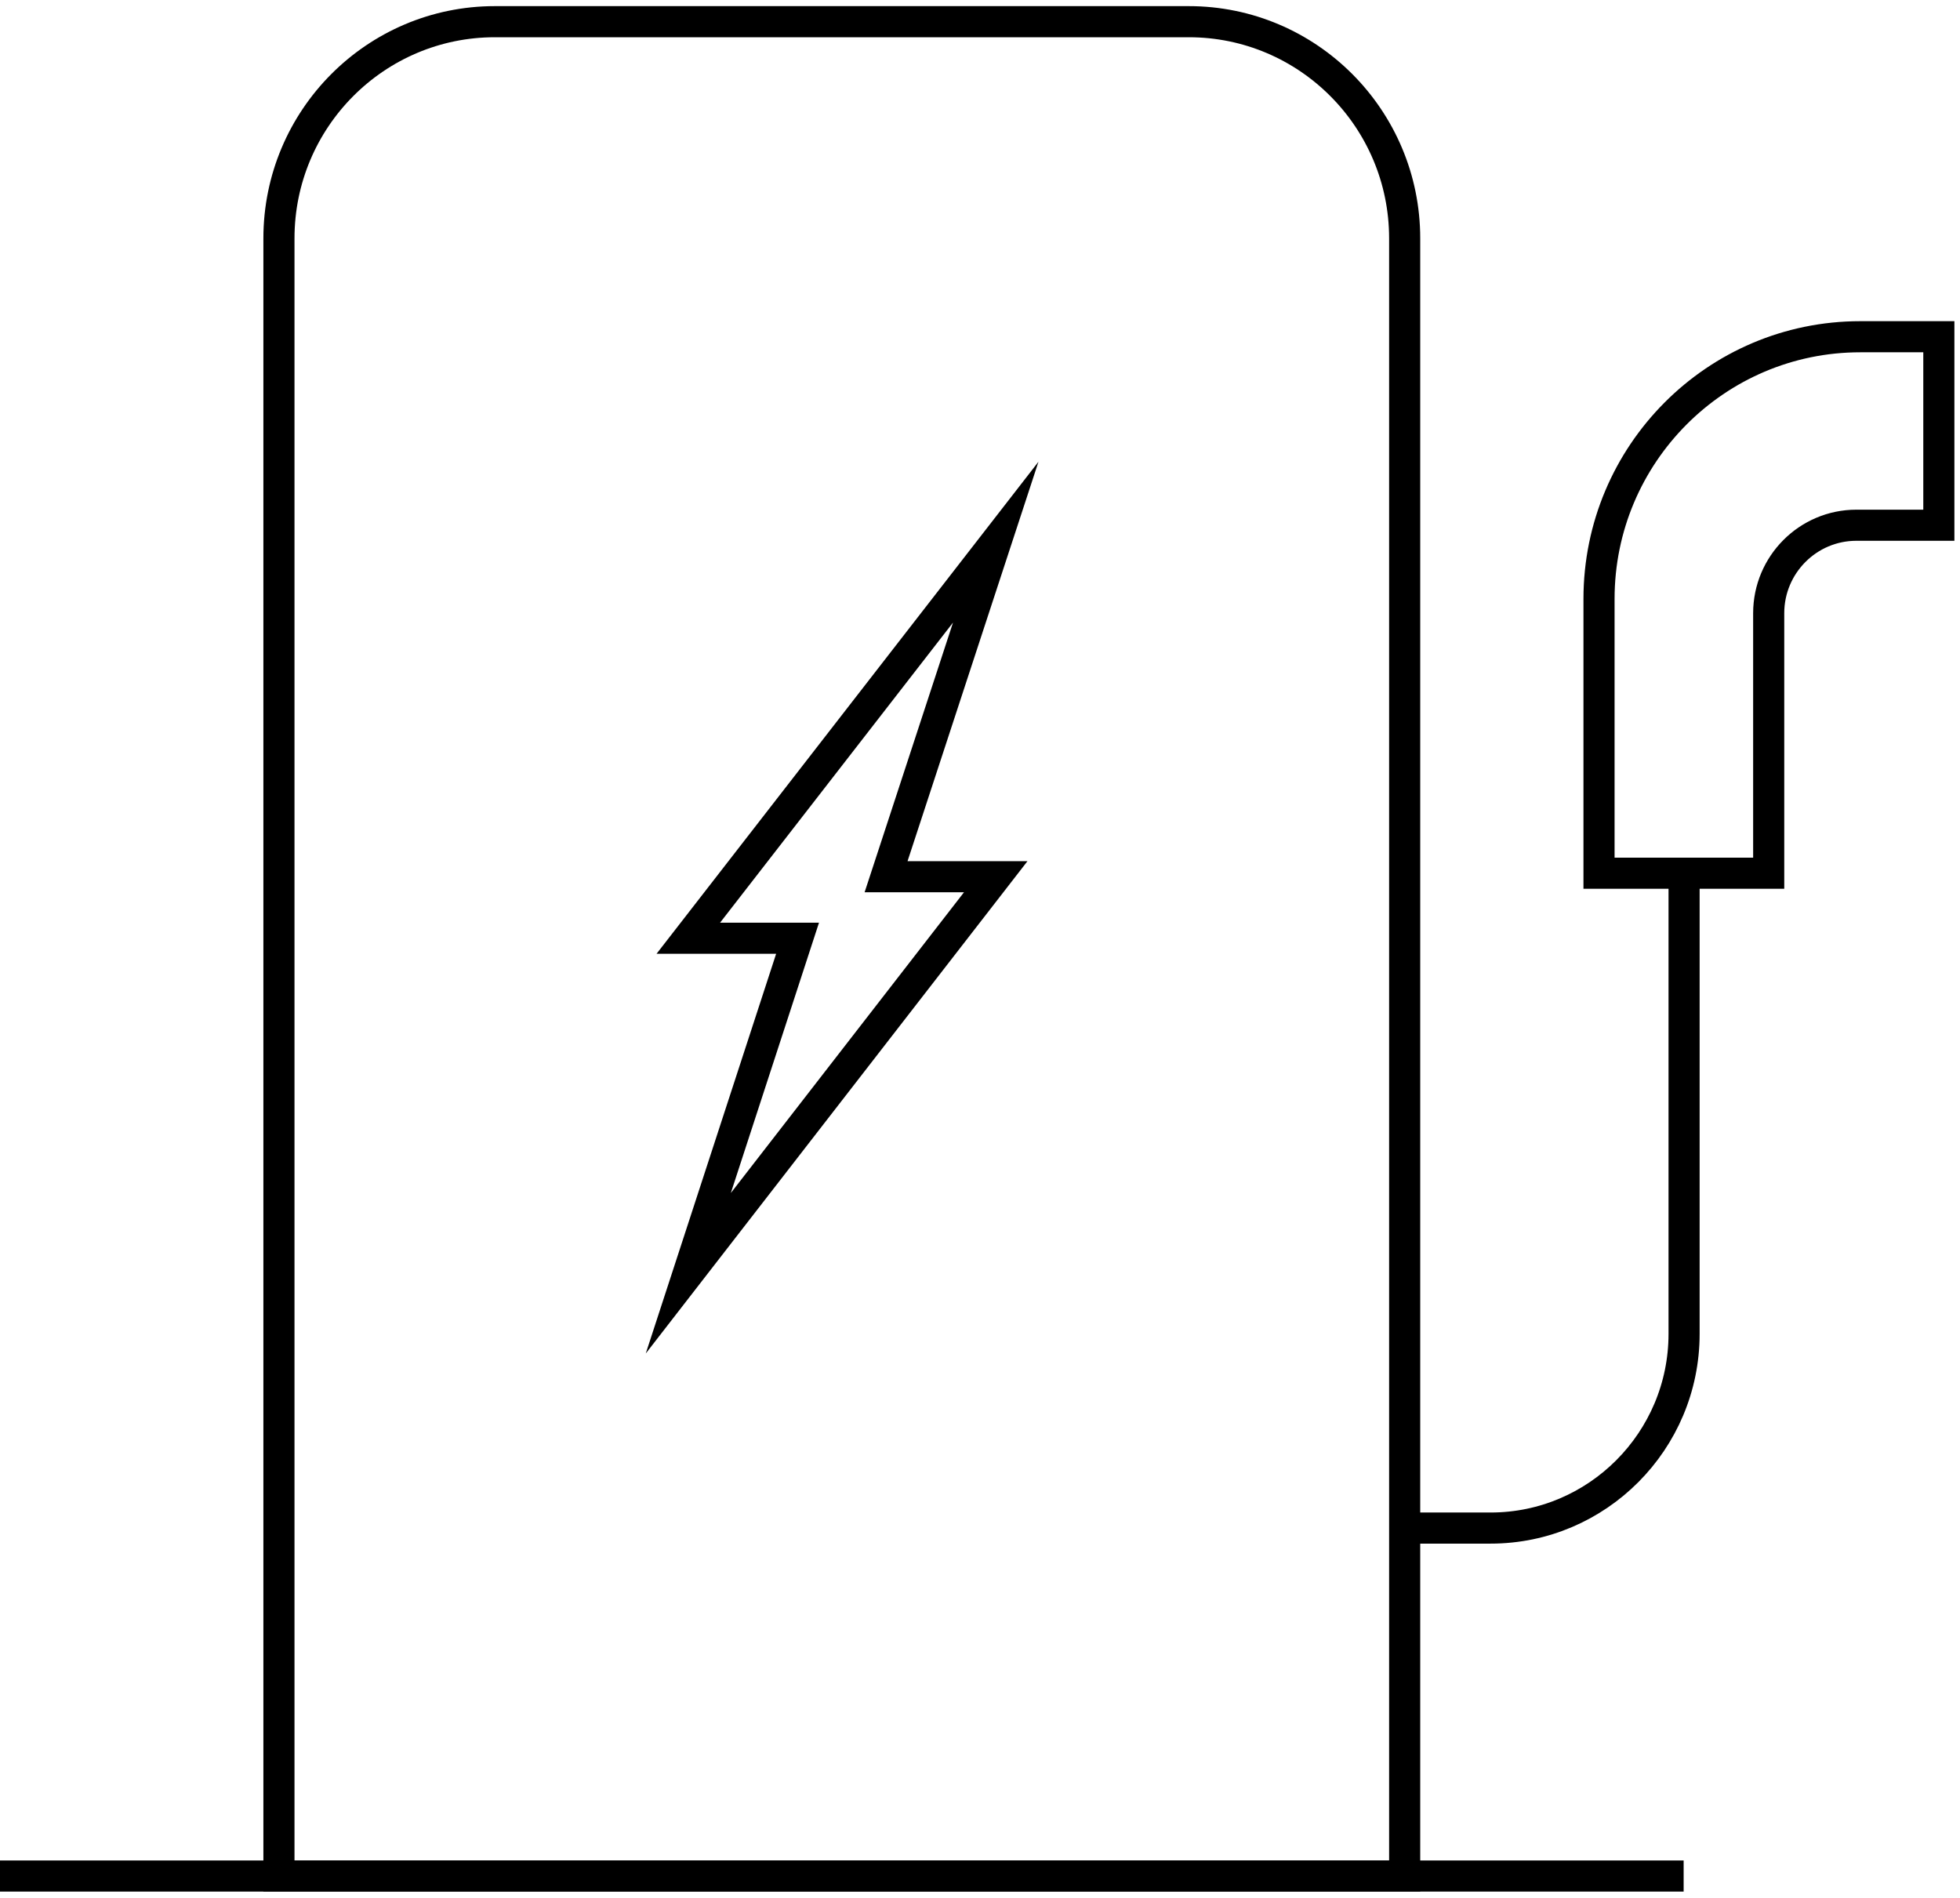
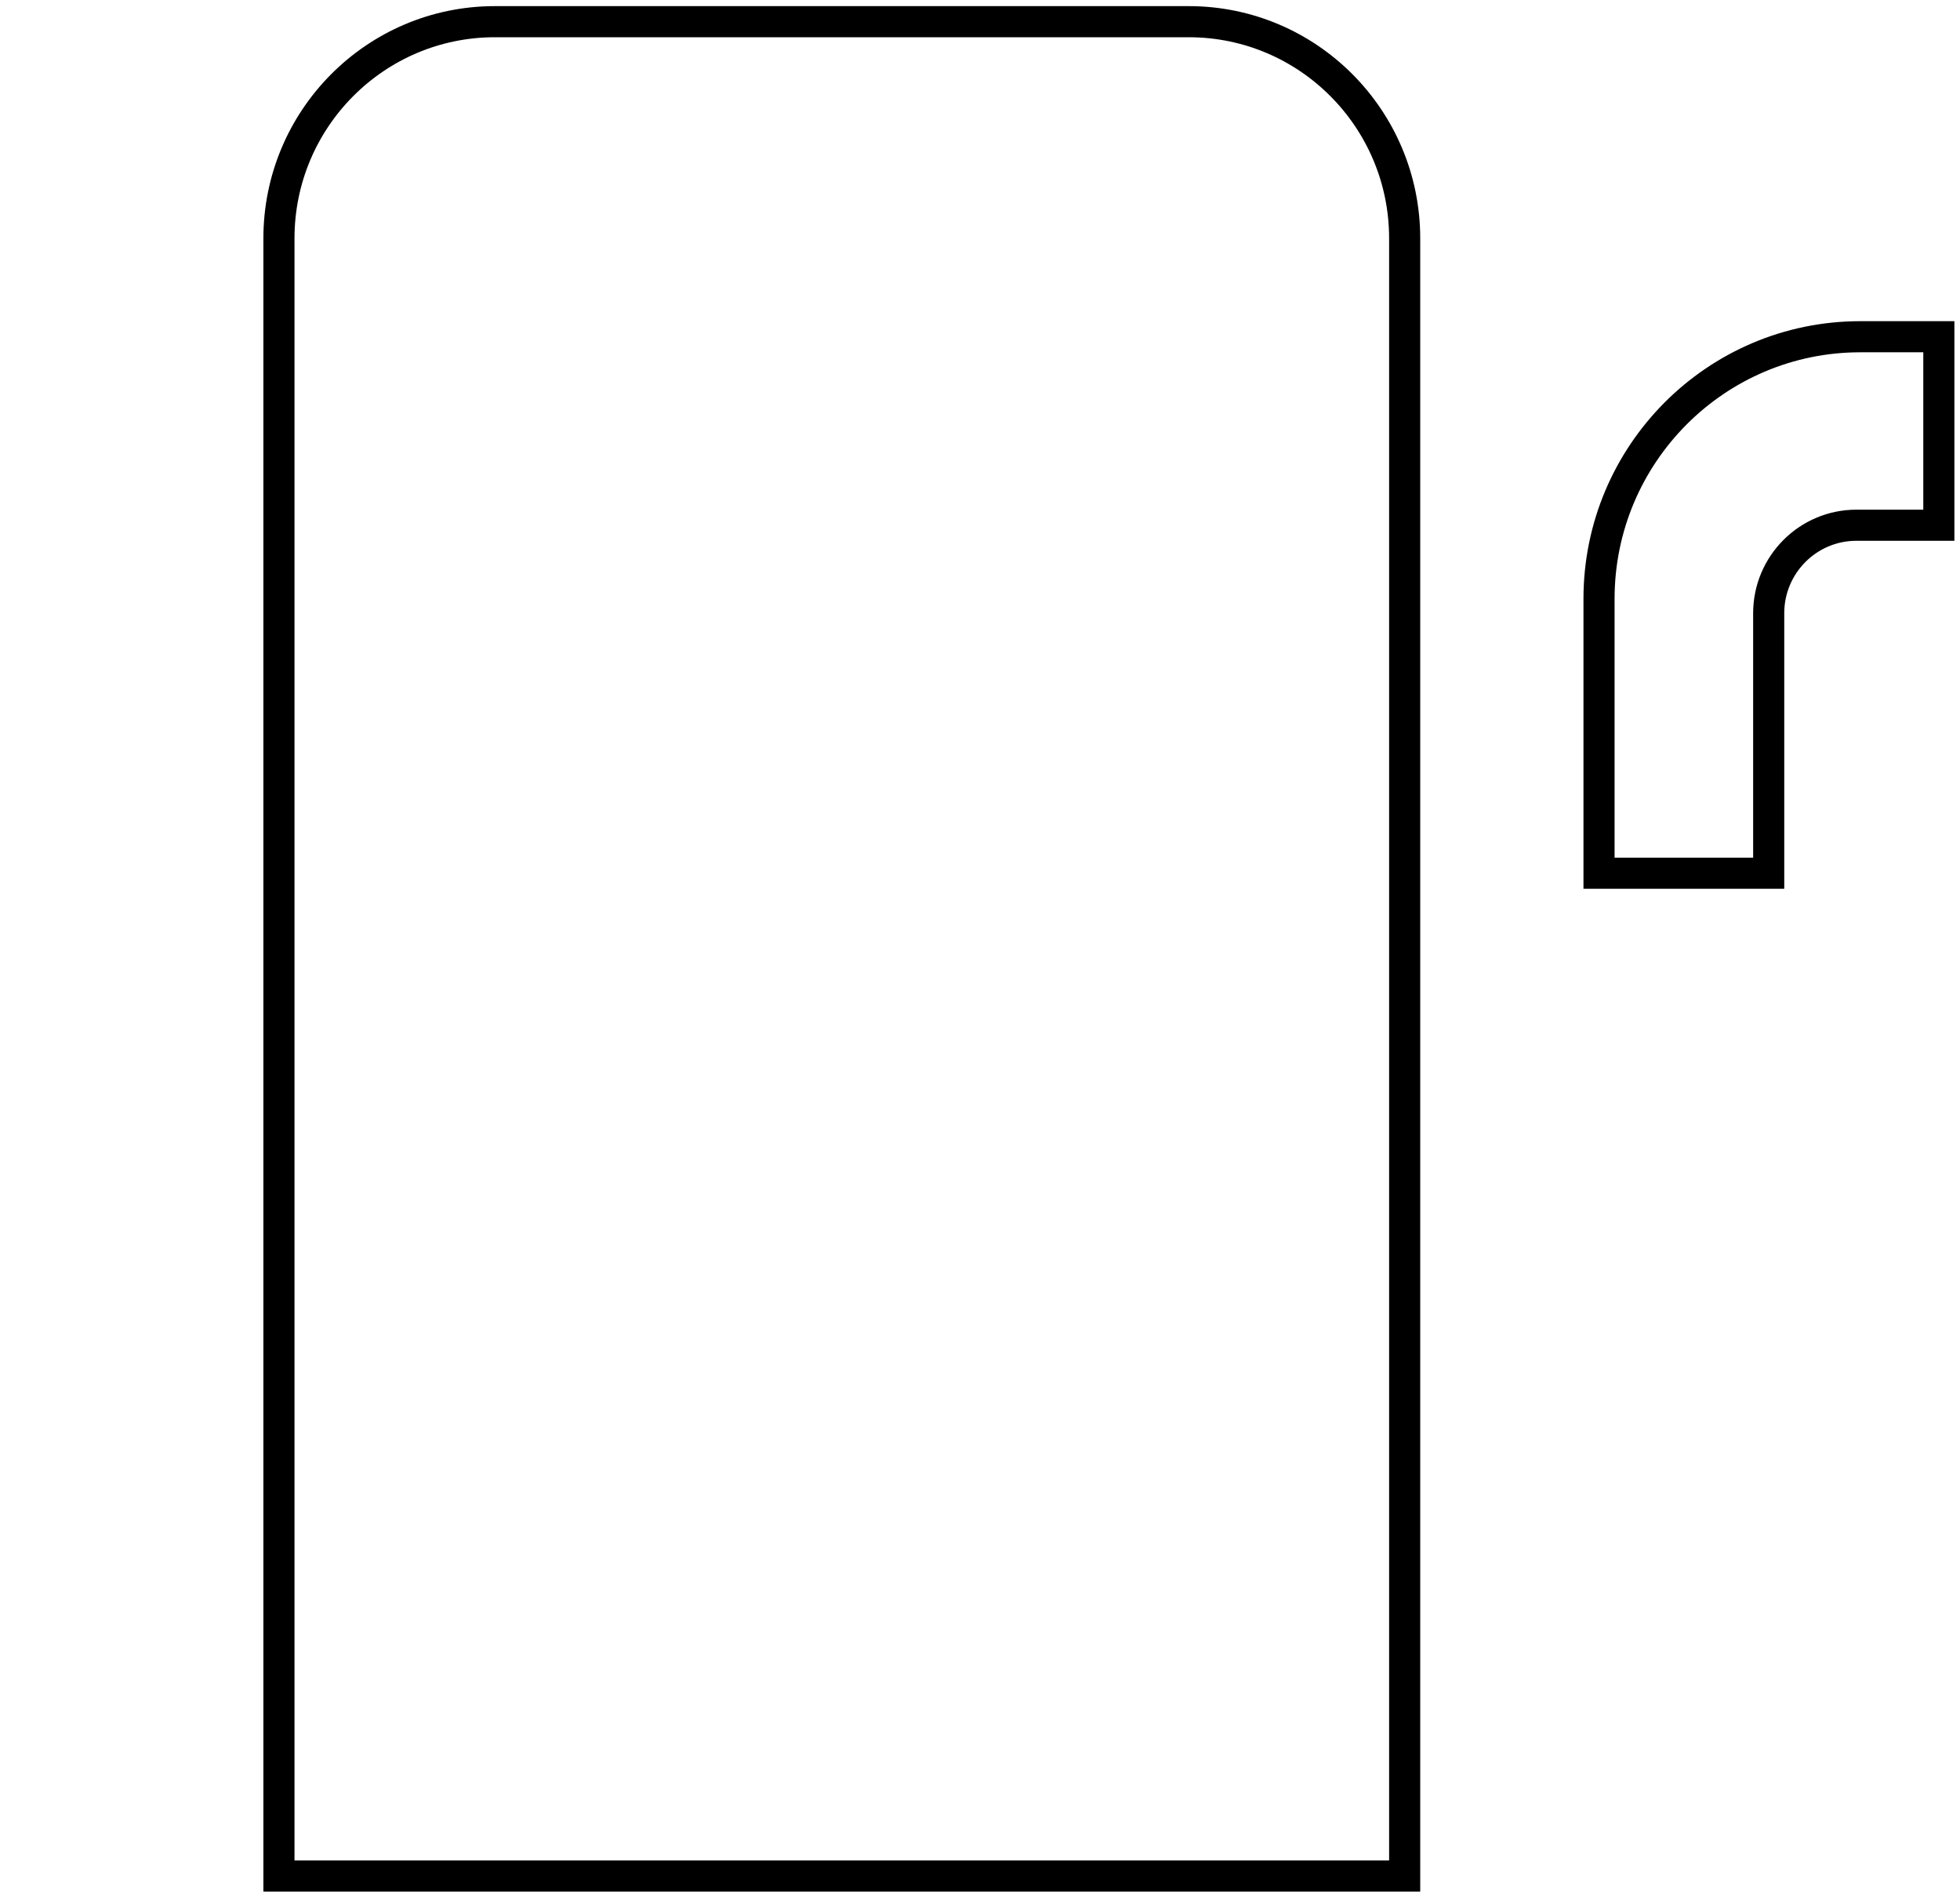
<svg xmlns="http://www.w3.org/2000/svg" width="63" height="61" viewBox="0 0 63 61" fill="none">
  <g clip-path="url(#clip0_2909_567)">
    <path d="M15.906 0.697H38.21C42.041 0.697 45.15 3.817 45.15 7.662V60.303H8.966V7.662C8.966 3.817 12.075 0.697 15.906 0.697Z" stroke="black" stroke-miterlimit="10" />
-     <path d="M0 60.303H54.117" stroke="black" stroke-miterlimit="10" />
-     <path d="M32.006 17.427L22.124 30.159H25.636L22.124 40.927L32.006 28.181H28.481L32.006 17.427Z" stroke="black" stroke-miterlimit="10" />
-     <path d="M45.165 49.118H47.913C51.342 49.118 54.131 46.318 54.131 42.877V28.083" stroke="black" stroke-miterlimit="10" />
    <path d="M56.851 19.711C56.851 18.151 58.114 16.883 59.669 16.883H62.32V10.824H59.794C55.158 10.824 51.397 14.599 51.397 19.251V28.069H56.851V19.697V19.711Z" stroke="black" stroke-miterlimit="10" />
  </g>
  <defs>
    <clipPath id="clip0_2909_567">
      <rect width="63" height="61" fill="white" />
    </clipPath>
  </defs>
</svg>